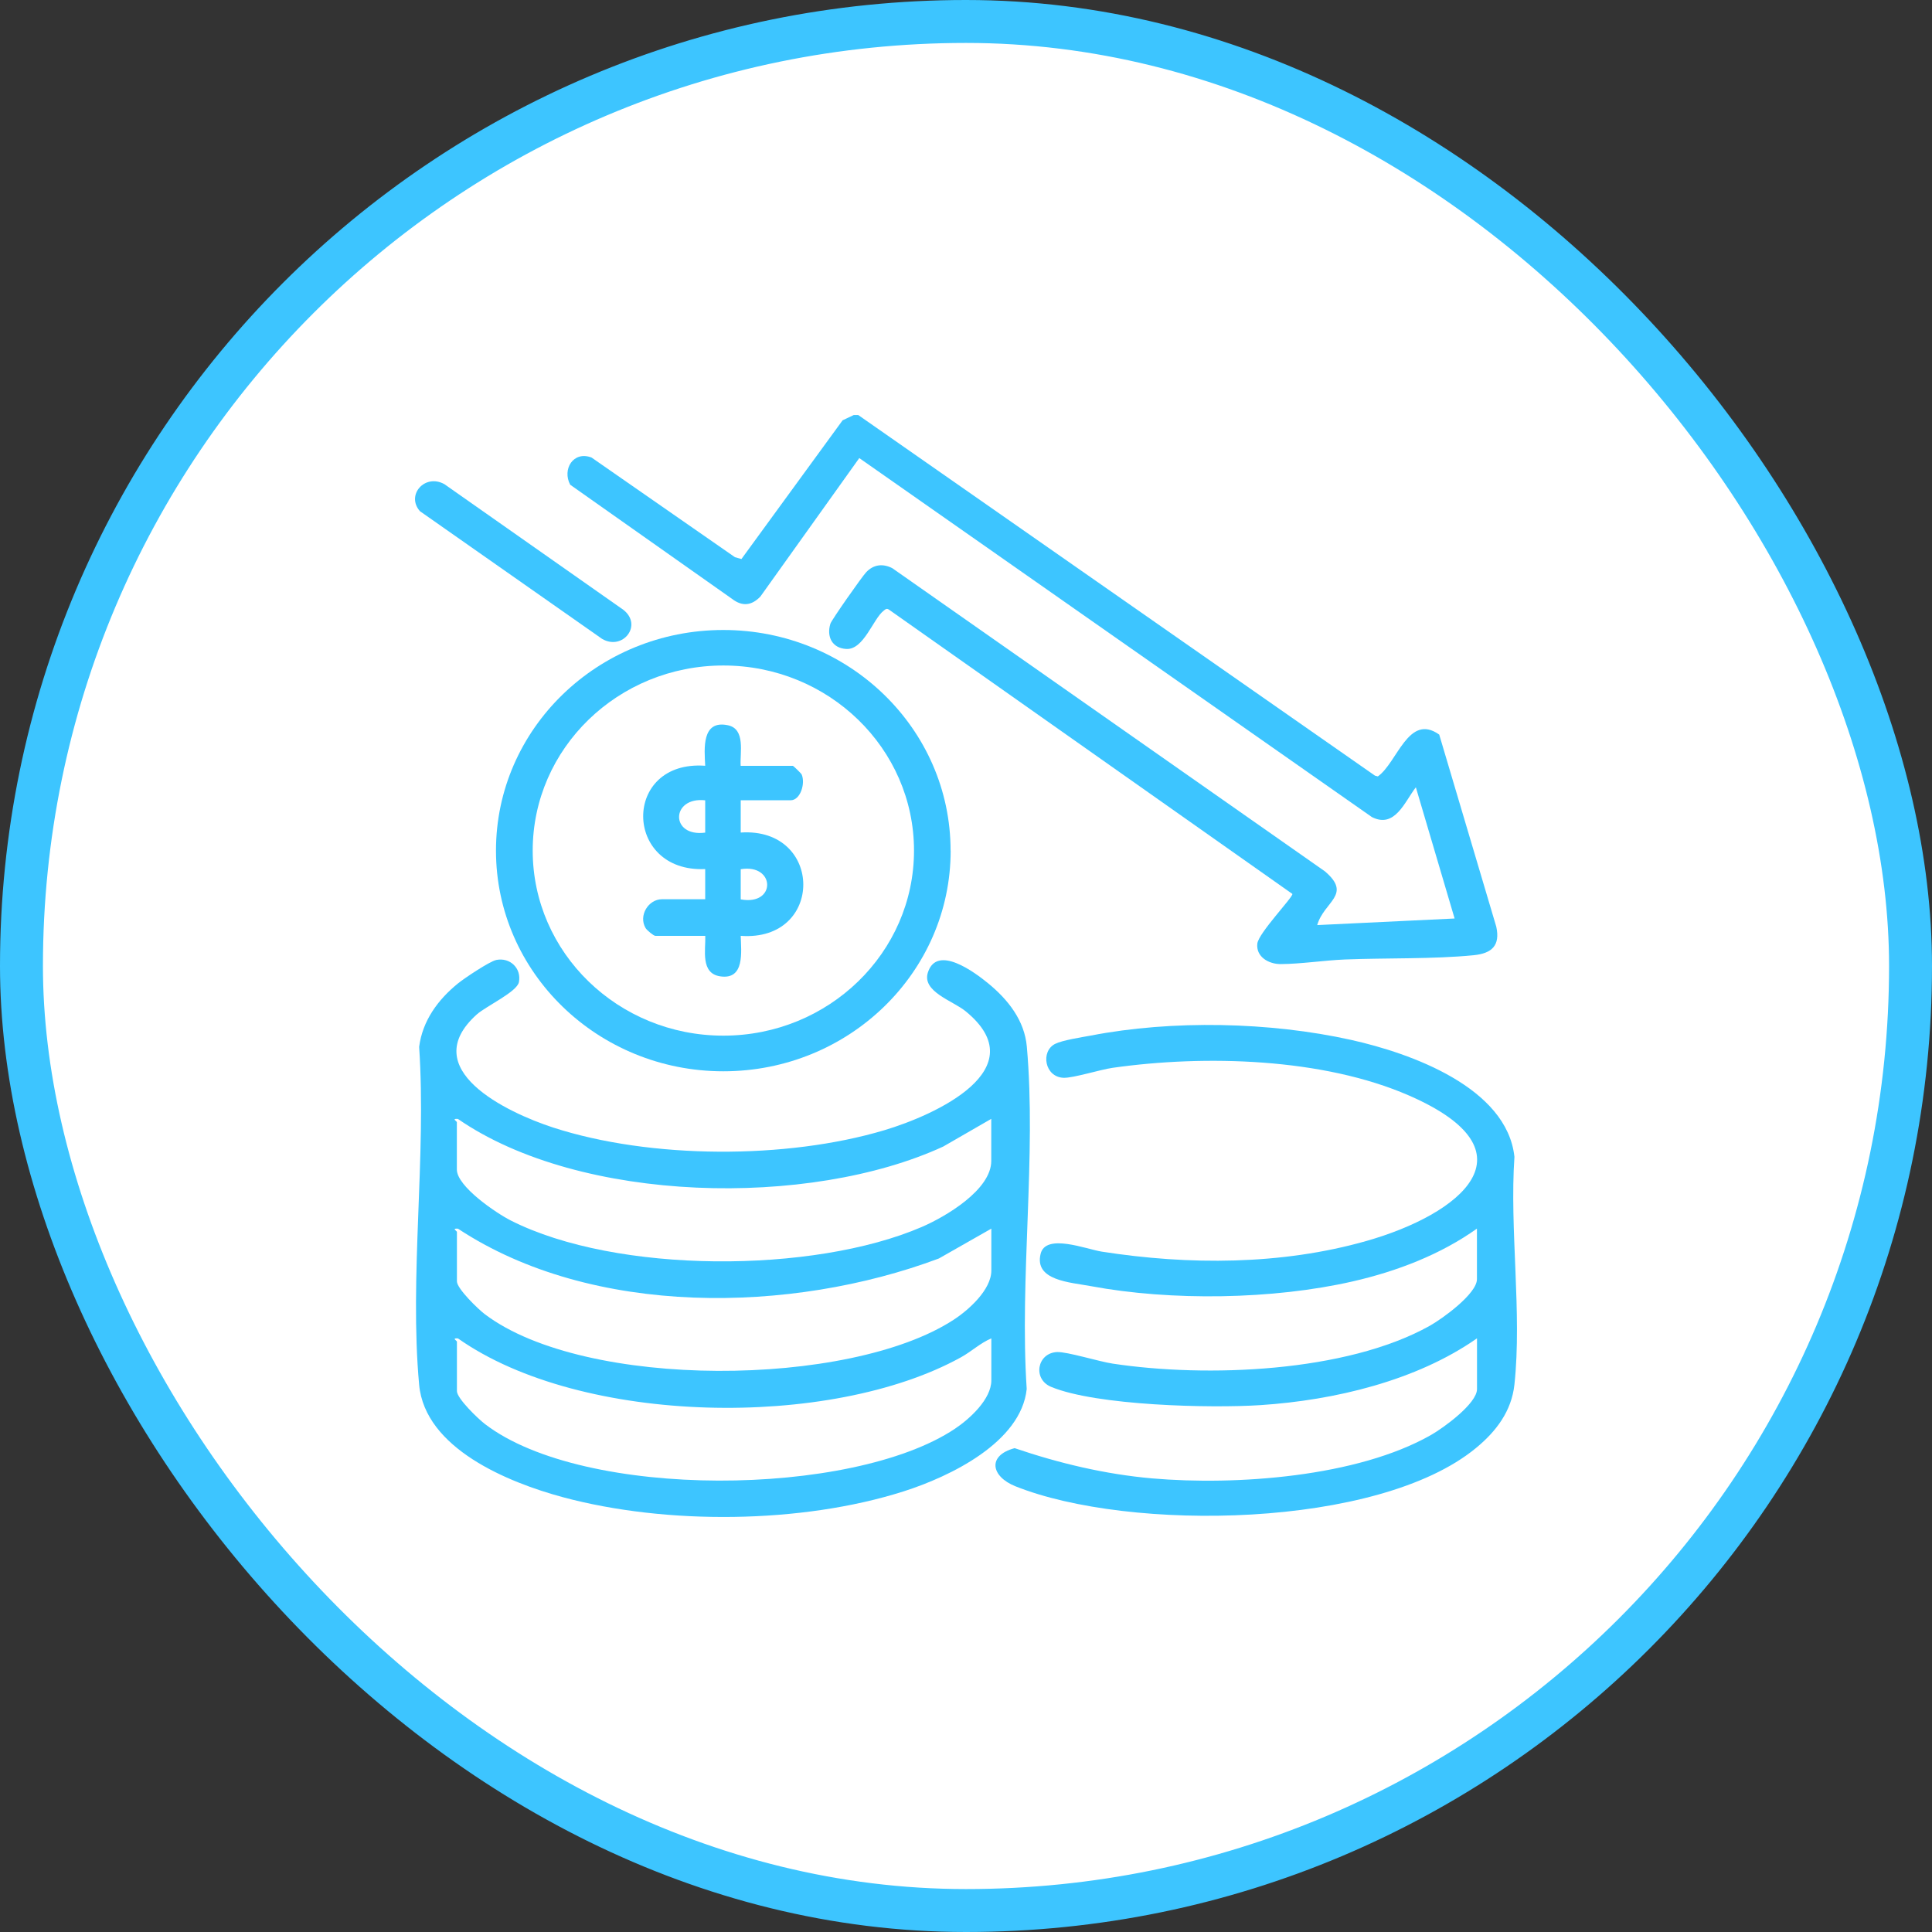
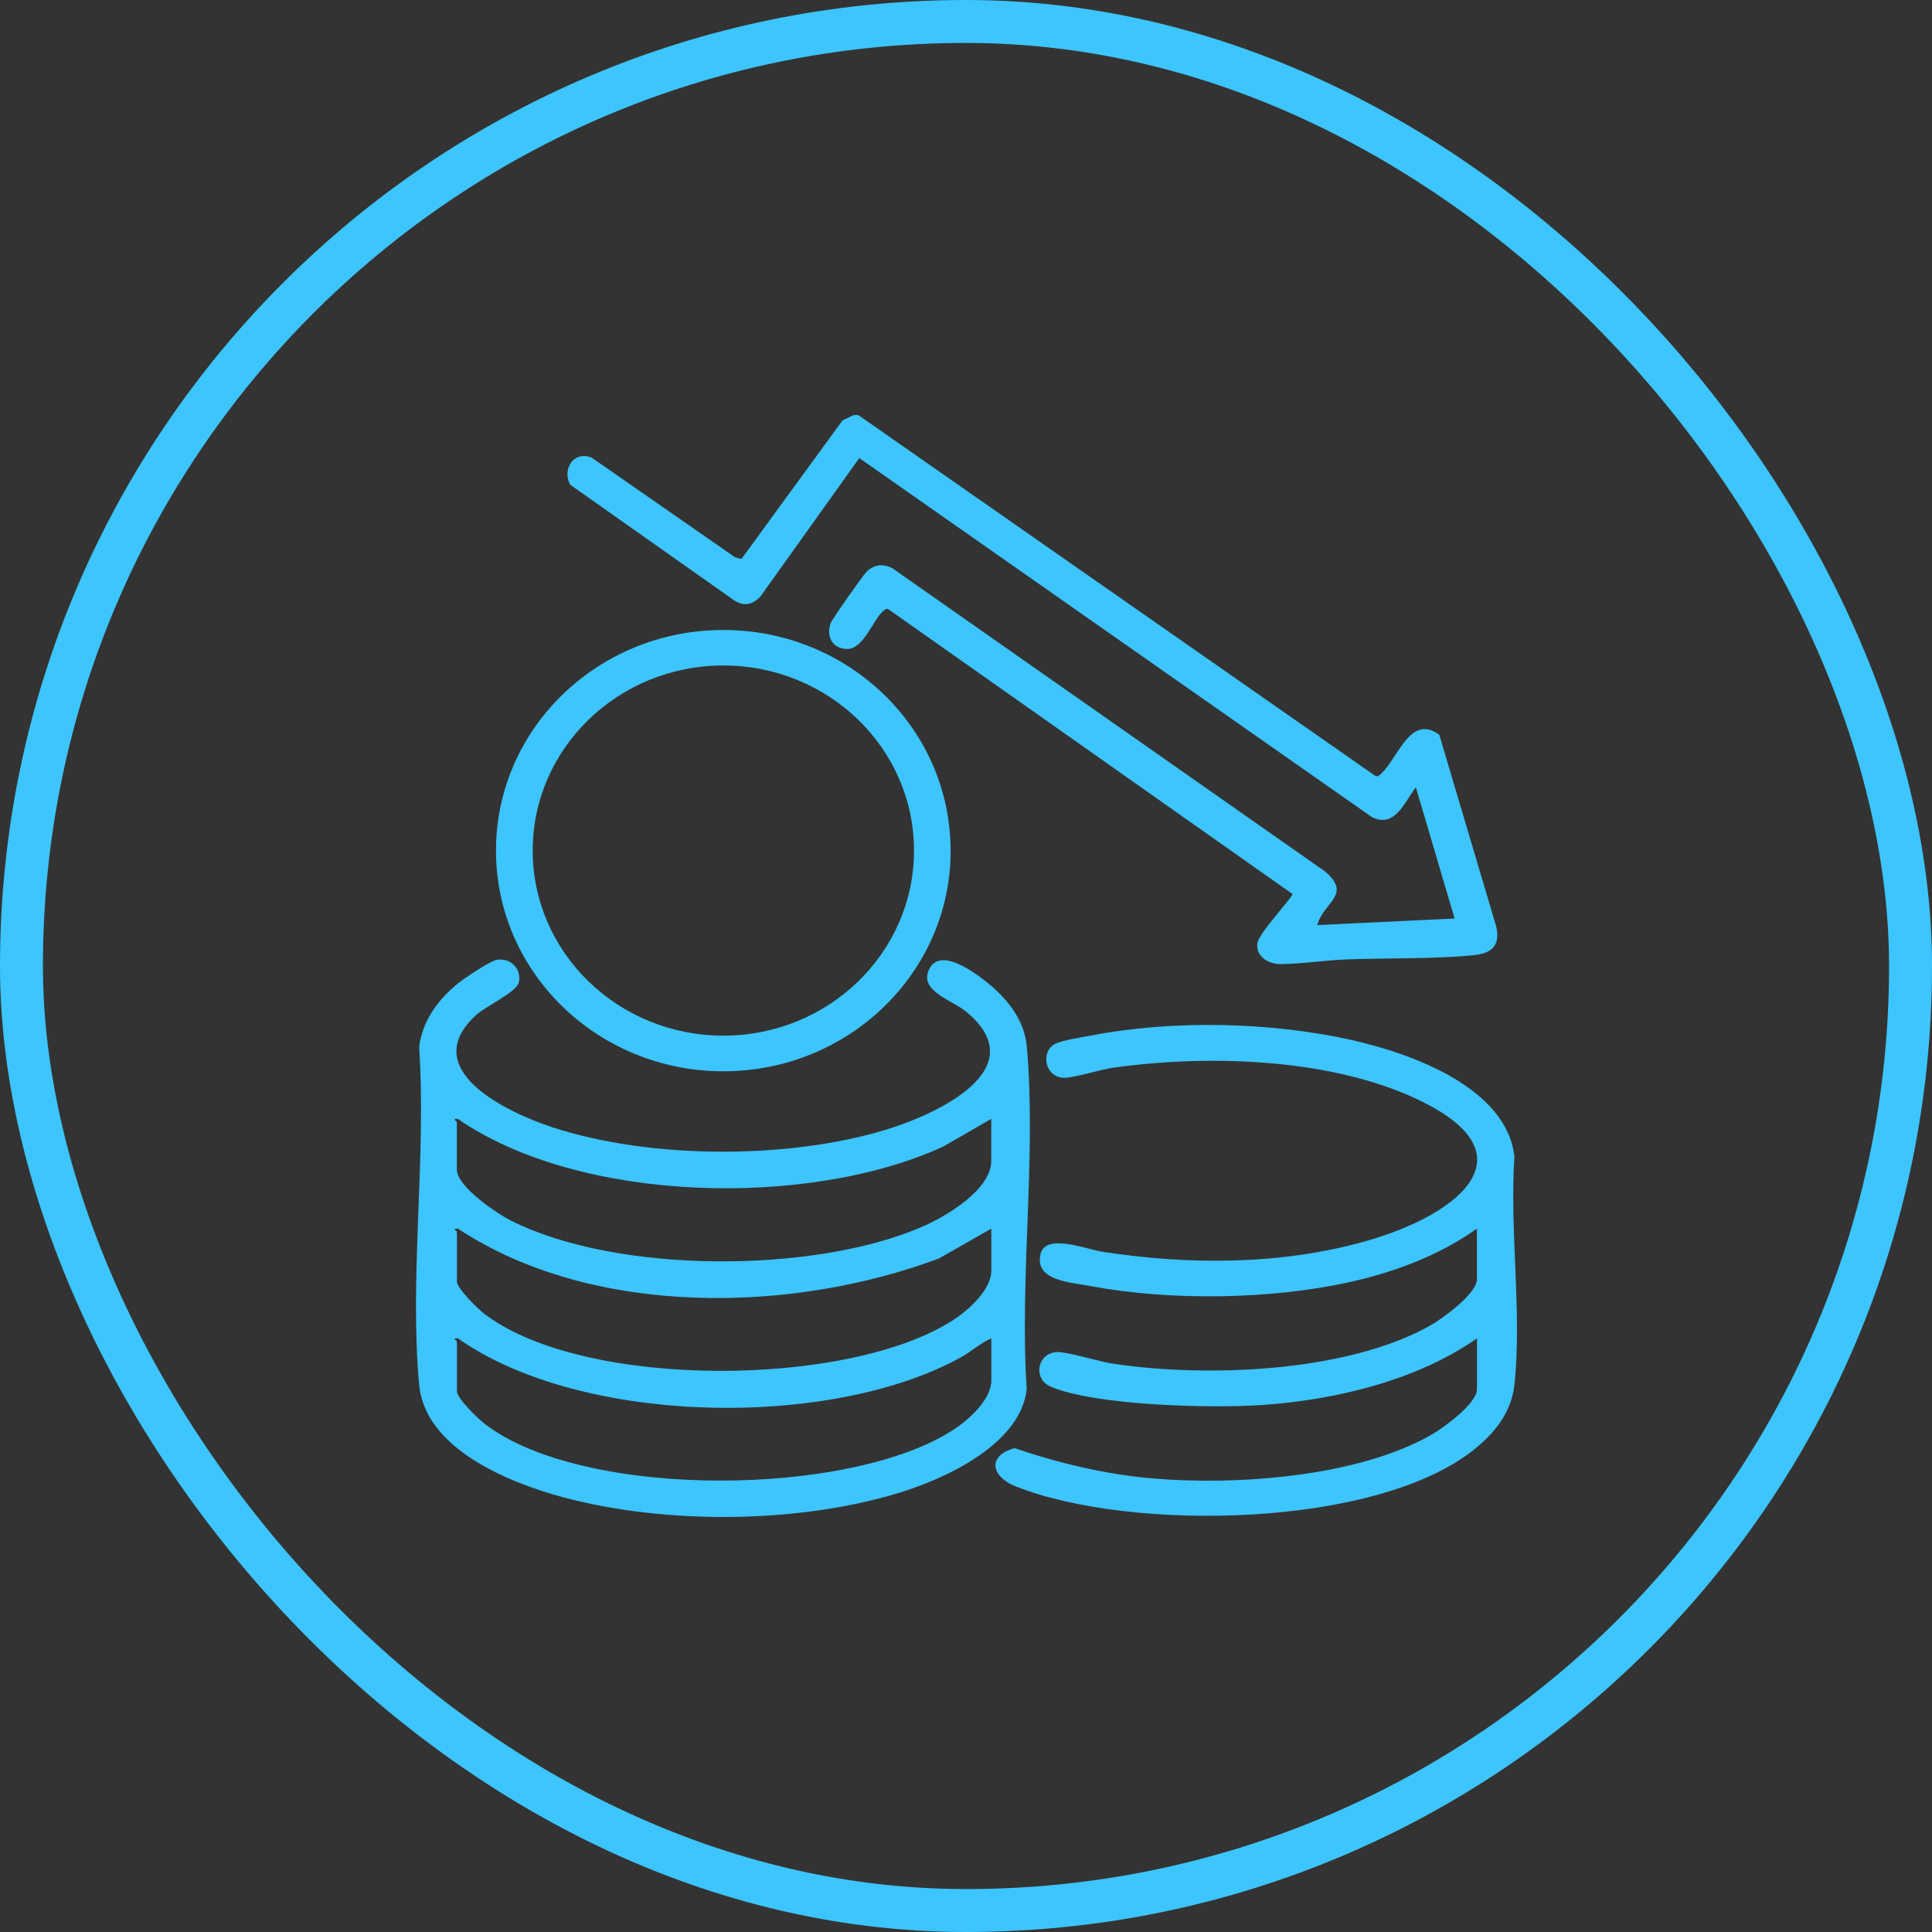
<svg xmlns="http://www.w3.org/2000/svg" width="135" height="135" viewBox="0 0 135 135" fill="none">
  <rect x="0" y="0" width="135" height="135" fill="#333333" stroke="none" />
-   <rect x="1.5" y="1.5" width="132" height="132" rx="66" fill="white" />
  <rect x="1.5" y="1.5" width="132" height="132" rx="66" stroke="#3DC5FF" stroke-width="3" />
  <path d="M34.672 67.079C35.639 66.882 36.448 67.663 36.26 68.626C36.132 69.306 33.961 70.307 33.315 70.886C29.061 74.704 35.392 77.726 38.658 78.79C45.462 80.993 54.946 81.017 61.789 78.976C65.337 77.918 72.423 74.709 67.479 70.666C66.571 69.924 64.4 69.291 64.839 67.945C65.48 65.972 68.125 67.955 69.038 68.702C70.439 69.847 71.589 71.303 71.751 73.138C72.427 80.768 71.234 89.332 71.742 97.058C71.352 100.784 66.388 103.174 63.146 104.209C56.007 106.484 46.548 106.561 39.325 104.616C35.491 103.581 29.698 101.21 29.288 96.761C28.598 89.246 29.802 80.768 29.288 73.152C29.52 71.337 30.591 69.861 32.002 68.717C32.437 68.362 34.213 67.174 34.667 67.083L34.672 67.079ZM69.265 78.181L65.909 80.116C56.574 84.418 40.573 84.111 31.997 78.186C31.524 78.148 31.923 78.349 31.923 78.411V81.721C31.923 82.909 34.681 84.772 35.693 85.284C43.079 89.025 56.841 89.001 64.41 85.735C66.077 85.016 69.265 83.139 69.265 81.122V78.181ZM69.265 85.855L65.604 87.938C55.281 91.803 41.392 92.052 32.002 85.855C31.529 85.816 31.928 86.017 31.928 86.08V89.538C31.928 90.046 33.423 91.492 33.892 91.842C40.894 97.115 59.337 96.967 66.62 92.23C67.686 91.54 69.27 90.122 69.27 88.781V85.85L69.265 85.855ZM69.265 93.523C68.5 93.844 67.868 94.447 67.143 94.845C58.035 99.879 40.627 99.606 32.002 93.523C31.529 93.484 31.928 93.686 31.928 93.748V97.206C31.928 97.719 33.423 99.156 33.892 99.51C40.805 104.808 59.535 104.63 66.719 99.841C67.76 99.146 69.27 97.771 69.27 96.454V93.523H69.265Z" fill="#3DC5FF" />
  <path d="M103.197 93.523C98.978 96.478 93.254 97.843 88.088 98.183C84.585 98.413 76.617 98.222 73.449 96.909C72.141 96.368 72.467 94.543 73.858 94.476C74.554 94.442 76.814 95.147 77.756 95.285C84.284 96.272 94.054 95.908 99.896 92.646C100.764 92.163 103.202 90.409 103.202 89.385V85.85C100.675 87.655 97.611 88.834 94.527 89.538C88.967 90.812 81.822 90.917 76.212 89.868C74.781 89.6 72.255 89.485 72.714 87.612C73.069 86.156 75.901 87.287 76.987 87.459C83.056 88.407 89.549 88.403 95.485 86.712C101.998 84.858 107.519 80.499 98.45 76.548C92.425 73.923 84.21 73.698 77.756 74.613C76.883 74.737 74.988 75.336 74.317 75.312C72.99 75.26 72.704 73.468 73.72 72.946C74.238 72.683 75.576 72.481 76.217 72.362C81.911 71.26 88.74 71.404 94.404 72.663C98.593 73.593 105.299 75.997 105.822 80.835C105.476 85.921 106.359 91.741 105.822 96.742C105.624 98.6 104.549 100.023 103.123 101.191C96.289 106.814 78.921 107.044 70.952 103.854C69.24 103.169 68.974 101.704 70.898 101.191C73.997 102.245 77.224 103.016 80.51 103.304C86.366 103.811 94.843 103.208 99.999 100.267C100.863 99.773 103.207 98.078 103.207 97.062V93.528L103.197 93.523Z" fill="#3DC5FF" />
  <path d="M59.969 29L96.077 54.199L96.279 54.252C97.641 53.289 98.415 49.802 100.567 51.33L104.554 64.756C104.84 66.068 104.248 66.624 102.96 66.748C100.128 67.026 96.856 66.93 93.97 67.045C92.559 67.103 90.871 67.361 89.485 67.366C88.631 67.366 87.758 66.849 87.856 65.939C87.936 65.201 90.309 62.744 90.309 62.466L62.13 42.608C61.952 42.483 61.883 42.569 61.745 42.675C61.01 43.24 60.359 45.41 59.14 45.347C58.133 45.295 57.748 44.471 58.025 43.58C58.109 43.317 60.23 40.294 60.522 39.988C61.03 39.447 61.676 39.36 62.347 39.7L92.578 60.885C94.508 62.528 92.514 62.988 92.041 64.641L101.642 64.181L98.934 55.013C98.164 56 97.478 57.916 95.86 57.092L60.043 32.008L53.13 41.688C52.513 42.325 51.862 42.392 51.152 41.846L39.843 33.871C39.27 32.798 40.055 31.486 41.333 31.97L51.354 38.934L51.808 39.063L58.878 29.369L59.658 29H59.969Z" fill="#3DC5FF" />
-   <path d="M29.343 35.72C28.351 34.59 29.693 33.071 31.055 33.833L43.553 42.608C44.935 43.685 43.519 45.486 42.073 44.643L29.343 35.72Z" fill="#3DC5FF" />
  <path d="M66.428 59.439C66.428 67.955 59.318 74.857 50.545 74.857C41.772 74.857 34.657 67.955 34.657 59.439C34.657 50.923 41.767 44.021 50.54 44.021C59.313 44.021 66.423 50.923 66.423 59.439H66.428ZM63.867 59.434C63.867 52.293 57.901 46.502 50.545 46.502C43.188 46.502 37.223 52.293 37.223 59.434C37.223 66.576 43.188 72.367 50.545 72.367C57.901 72.367 63.867 66.576 63.867 59.434Z" fill="#3DC5FF" />
-   <path d="M51.758 53.514H55.4C55.444 53.514 55.987 54.046 56.017 54.117C56.288 54.74 55.933 55.919 55.247 55.919H51.758V58.174C57.561 57.791 57.615 65.819 51.758 65.393C51.788 66.485 52.059 68.482 50.328 68.223C48.931 68.017 49.316 66.37 49.282 65.393H45.793C45.67 65.393 45.201 65 45.112 64.851C44.599 63.984 45.305 62.835 46.257 62.835H49.277V60.727C43.543 60.981 43.454 53.083 49.277 53.509C49.217 52.326 49.015 50.286 50.865 50.678C52.114 50.942 51.694 52.609 51.754 53.504L51.758 53.514ZM49.277 55.923C46.874 55.655 46.81 58.51 49.277 58.179V55.923ZM51.758 60.737V62.844C54.26 63.309 54.186 60.33 51.758 60.737Z" fill="#3DC5FF" />
</svg>